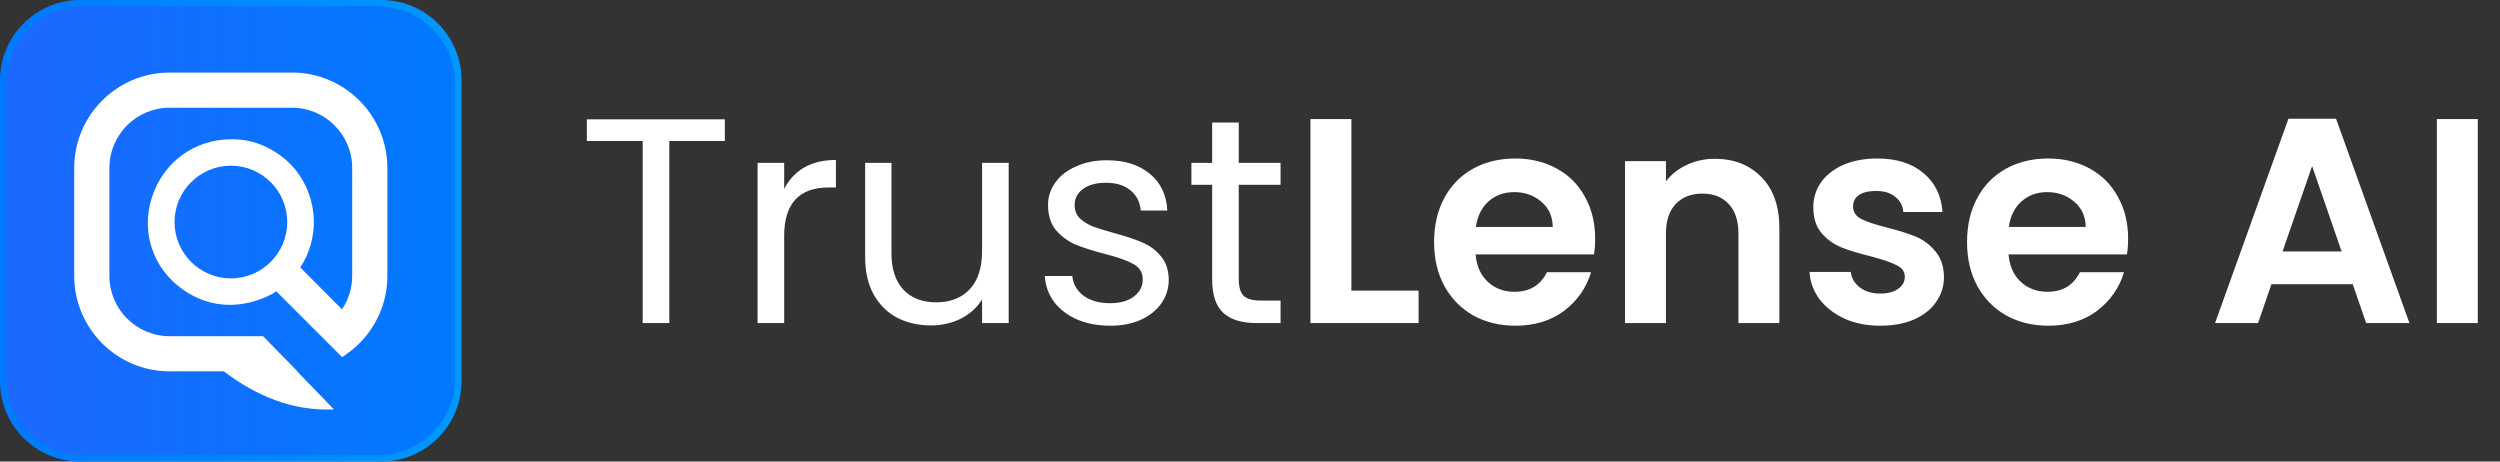
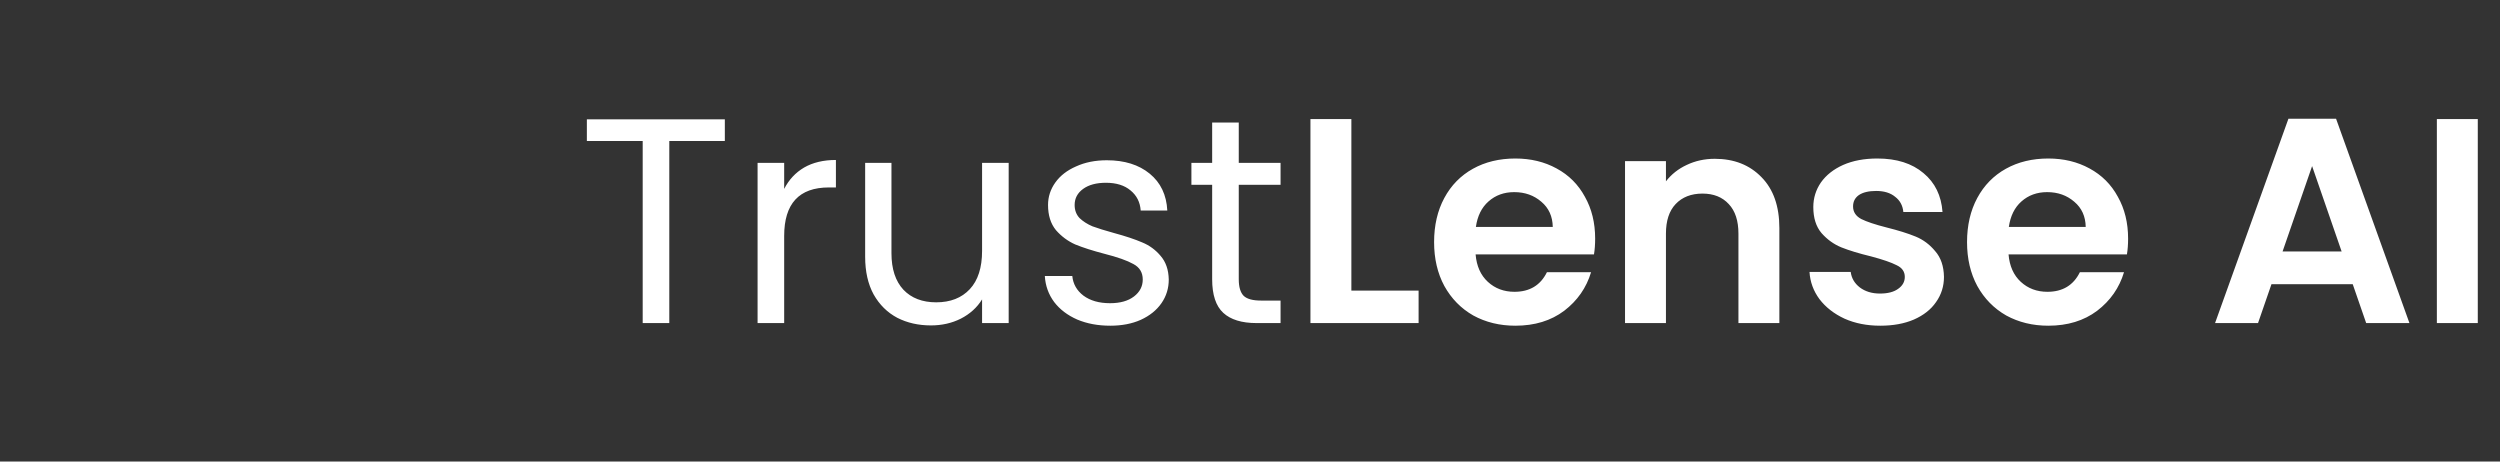
<svg xmlns="http://www.w3.org/2000/svg" width="325" height="60" viewBox="0 0 325 60" fill="none">
  <rect x="0" y="0" width="325" height="60" fill="#333333" stroke="none" />
  <path d="M94.228 15.514V18.326H87.008V42H83.55V18.326H76.292V15.514H94.228ZM101.943 24.558C102.551 23.367 103.412 22.443 104.527 21.784C105.667 21.125 107.047 20.796 108.669 20.796V24.368H107.757C103.881 24.368 101.943 26.471 101.943 30.676V42H98.485V21.176H101.943V24.558ZM131.128 21.176V42H127.67V38.922C127.012 39.986 126.087 40.822 124.896 41.43C123.731 42.013 122.439 42.304 121.02 42.304C119.399 42.304 117.942 41.975 116.65 41.316C115.358 40.632 114.332 39.619 113.572 38.276C112.838 36.933 112.47 35.299 112.47 33.374V21.176H115.89V32.918C115.89 34.97 116.41 36.553 117.448 37.668C118.487 38.757 119.906 39.302 121.704 39.302C123.554 39.302 125.01 38.732 126.074 37.592C127.138 36.452 127.67 34.793 127.67 32.614V21.176H131.128ZM144.339 42.342C142.743 42.342 141.312 42.076 140.045 41.544C138.778 40.987 137.778 40.227 137.043 39.264C136.308 38.276 135.903 37.149 135.827 35.882H139.399C139.5 36.921 139.982 37.769 140.843 38.428C141.73 39.087 142.882 39.416 144.301 39.416C145.618 39.416 146.657 39.125 147.417 38.542C148.177 37.959 148.557 37.225 148.557 36.338C148.557 35.426 148.152 34.755 147.341 34.324C146.53 33.868 145.276 33.425 143.579 32.994C142.034 32.589 140.767 32.183 139.779 31.778C138.816 31.347 137.98 30.727 137.271 29.916C136.587 29.08 136.245 27.991 136.245 26.648C136.245 25.584 136.562 24.609 137.195 23.722C137.828 22.835 138.728 22.139 139.893 21.632C141.058 21.1 142.388 20.834 143.883 20.834C146.188 20.834 148.05 21.417 149.469 22.582C150.888 23.747 151.648 25.343 151.749 27.37H148.291C148.215 26.281 147.772 25.407 146.961 24.748C146.176 24.089 145.112 23.76 143.769 23.76C142.528 23.76 141.54 24.026 140.805 24.558C140.07 25.09 139.703 25.787 139.703 26.648C139.703 27.332 139.918 27.902 140.349 28.358C140.805 28.789 141.362 29.143 142.021 29.422C142.705 29.675 143.642 29.967 144.833 30.296C146.328 30.701 147.544 31.107 148.481 31.512C149.418 31.892 150.216 32.475 150.875 33.26C151.559 34.045 151.914 35.071 151.939 36.338C151.939 37.478 151.622 38.504 150.989 39.416C150.356 40.328 149.456 41.05 148.291 41.582C147.151 42.089 145.834 42.342 144.339 42.342ZM161.039 24.026V36.3C161.039 37.313 161.254 38.035 161.685 38.466C162.115 38.871 162.863 39.074 163.927 39.074H166.473V42H163.357C161.431 42 159.987 41.557 159.025 40.67C158.062 39.783 157.581 38.327 157.581 36.3V24.026H154.883V21.176H157.581V15.932H161.039V21.176H166.473V24.026H161.039ZM175.678 37.782H184.418V42H170.358V15.476H175.678V37.782ZM207.37 31.018C207.37 31.778 207.319 32.462 207.218 33.07H191.828C191.954 34.59 192.486 35.781 193.424 36.642C194.361 37.503 195.514 37.934 196.882 37.934C198.858 37.934 200.264 37.085 201.1 35.388H206.838C206.23 37.415 205.064 39.087 203.342 40.404C201.619 41.696 199.504 42.342 196.996 42.342C194.969 42.342 193.145 41.899 191.524 41.012C189.928 40.1 188.674 38.821 187.762 37.174C186.875 35.527 186.432 33.627 186.432 31.474C186.432 29.295 186.875 27.383 187.762 25.736C188.648 24.089 189.89 22.823 191.486 21.936C193.082 21.049 194.918 20.606 196.996 20.606C198.997 20.606 200.783 21.037 202.354 21.898C203.95 22.759 205.178 23.988 206.04 25.584C206.926 27.155 207.37 28.966 207.37 31.018ZM201.86 29.498C201.834 28.13 201.34 27.041 200.378 26.23C199.415 25.394 198.237 24.976 196.844 24.976C195.526 24.976 194.412 25.381 193.5 26.192C192.613 26.977 192.068 28.079 191.866 29.498H201.86ZM222.919 20.644C225.427 20.644 227.454 21.442 228.999 23.038C230.544 24.609 231.317 26.813 231.317 29.65V42H225.997V30.372C225.997 28.7 225.579 27.421 224.743 26.534C223.907 25.622 222.767 25.166 221.323 25.166C219.854 25.166 218.688 25.622 217.827 26.534C216.991 27.421 216.573 28.7 216.573 30.372V42H211.253V20.948H216.573V23.57C217.282 22.658 218.182 21.949 219.271 21.442C220.386 20.91 221.602 20.644 222.919 20.644ZM244.432 42.342C242.709 42.342 241.164 42.038 239.796 41.43C238.428 40.797 237.339 39.948 236.528 38.884C235.743 37.82 235.312 36.642 235.236 35.35H240.594C240.695 36.161 241.088 36.832 241.772 37.364C242.481 37.896 243.355 38.162 244.394 38.162C245.407 38.162 246.193 37.959 246.75 37.554C247.333 37.149 247.624 36.629 247.624 35.996C247.624 35.312 247.269 34.805 246.56 34.476C245.876 34.121 244.774 33.741 243.254 33.336C241.683 32.956 240.391 32.563 239.378 32.158C238.39 31.753 237.529 31.132 236.794 30.296C236.085 29.46 235.73 28.333 235.73 26.914C235.73 25.749 236.059 24.685 236.718 23.722C237.402 22.759 238.365 21.999 239.606 21.442C240.873 20.885 242.355 20.606 244.052 20.606C246.56 20.606 248.561 21.239 250.056 22.506C251.551 23.747 252.374 25.432 252.526 27.56H247.434C247.358 26.724 247.003 26.065 246.37 25.584C245.762 25.077 244.939 24.824 243.9 24.824C242.937 24.824 242.19 25.001 241.658 25.356C241.151 25.711 240.898 26.205 240.898 26.838C240.898 27.547 241.253 28.092 241.962 28.472C242.671 28.827 243.773 29.194 245.268 29.574C246.788 29.954 248.042 30.347 249.03 30.752C250.018 31.157 250.867 31.791 251.576 32.652C252.311 33.488 252.691 34.603 252.716 35.996C252.716 37.212 252.374 38.301 251.69 39.264C251.031 40.227 250.069 40.987 248.802 41.544C247.561 42.076 246.104 42.342 244.432 42.342ZM276.653 31.018C276.653 31.778 276.602 32.462 276.501 33.07H261.111C261.238 34.59 261.77 35.781 262.707 36.642C263.644 37.503 264.797 37.934 266.165 37.934C268.141 37.934 269.547 37.085 270.383 35.388H276.121C275.513 37.415 274.348 39.087 272.625 40.404C270.902 41.696 268.787 42.342 266.279 42.342C264.252 42.342 262.428 41.899 260.807 41.012C259.211 40.1 257.957 38.821 257.045 37.174C256.158 35.527 255.715 33.627 255.715 31.474C255.715 29.295 256.158 27.383 257.045 25.736C257.932 24.089 259.173 22.823 260.769 21.936C262.365 21.049 264.202 20.606 266.279 20.606C268.28 20.606 270.066 21.037 271.637 21.898C273.233 22.759 274.462 23.988 275.323 25.584C276.21 27.155 276.653 28.966 276.653 31.018ZM271.143 29.498C271.118 28.13 270.624 27.041 269.661 26.23C268.698 25.394 267.52 24.976 266.127 24.976C264.81 24.976 263.695 25.381 262.783 26.192C261.896 26.977 261.352 28.079 261.149 29.498H271.143ZM305.855 36.946H295.291L293.543 42H287.957L297.495 15.438H303.689L313.227 42H307.603L305.855 36.946ZM304.411 32.69L300.573 21.594L296.735 32.69H304.411ZM322.112 15.476V42H316.792V15.476H322.112Z" fill="white" />
  <g clip-path="url(#clip0_0_1)">
-     <path d="M60 10.416V49.581C60 55.312 55.309 60.001 49.58 60.001H10.416C4.685 60.001 0 55.311 0 49.581V10.416C0 4.685 4.685 0 10.416 0H49.581C55.312 0 60.001 4.685 60.001 10.416H60Z" fill="url(#paint0_linear_0_1)" />
-     <path d="M49.054 0.811H10.946C5.348 0.811 0.81 5.348 0.81 10.946V49.054C0.81 54.652 5.348 59.19 10.946 59.19H49.054C54.652 59.19 59.19 54.652 59.19 49.054V10.946C59.19 5.348 54.652 0.811 49.054 0.811Z" fill="url(#paint1_linear_0_1)" />
-     <path d="M37.952 9.434H22.049C15.212 9.434 9.649 14.991 9.649 21.834V35.869C9.649 42.712 15.212 48.275 22.049 48.275H29.098C33.383 51.514 38.06 53.456 43.413 53.222L38.604 48.252H38.644L34.2 43.706H22.051C17.733 43.706 14.22 40.193 14.22 35.869V21.834C14.22 17.516 17.733 14.003 22.051 14.003H37.953C42.272 14.003 45.785 17.516 45.785 21.834V35.869C45.785 37.474 45.299 38.965 44.46 40.21L39.034 34.767C41.536 31.002 41.37 25.941 38.578 22.285C36.858 20.029 33.991 18.412 31.266 18.155C30.878 18.12 30.483 18.103 30.1 18.103C25.28 18.103 21.212 21.079 19.738 25.689C18.305 30.19 19.875 34.874 23.748 37.621C25.628 38.958 27.689 39.632 29.878 39.632C31.717 39.632 33.568 39.158 35.385 38.209C35.464 38.163 35.578 38.089 35.704 38.004C35.756 37.964 35.836 37.907 35.909 37.861L41.09 43.041L44.472 46.423C44.626 46.327 44.769 46.224 44.917 46.126C44.928 46.12 44.94 46.108 44.951 46.097C45.843 45.497 46.642 44.778 47.339 43.966C47.351 43.955 47.357 43.943 47.368 43.931C47.482 43.8 47.602 43.663 47.705 43.52C47.716 43.508 47.722 43.497 47.734 43.485C49.379 41.383 50.356 38.732 50.356 35.865V21.83C50.356 14.987 44.792 9.429 37.955 9.429L37.952 9.434ZM30.018 21.538C34.057 21.538 37.341 24.823 37.341 28.867C37.341 32.91 34.056 36.19 30.018 36.19C25.98 36.19 22.689 32.904 22.689 28.867C22.689 24.829 25.98 21.538 30.018 21.538Z" fill="white" />
-   </g>
+     </g>
  <defs>
    <linearGradient id="paint0_linear_0_1" x1="0" y1="30.001" x2="60" y2="30.001" gradientUnits="userSpaceOnUse">
      <stop stop-color="#0079FF" />
      <stop offset="1" stop-color="#0097FF" />
    </linearGradient>
    <linearGradient id="paint1_linear_0_1" x1="0.81" y1="30.001" x2="59.19" y2="30.001" gradientUnits="userSpaceOnUse">
      <stop stop-color="#1D68FF" />
      <stop offset="1" stop-color="#0079FF" />
    </linearGradient>
    <clipPath id="clip0_0_1">
-       <rect width="60" height="60" fill="white" />
-     </clipPath>
+       </clipPath>
  </defs>
</svg>